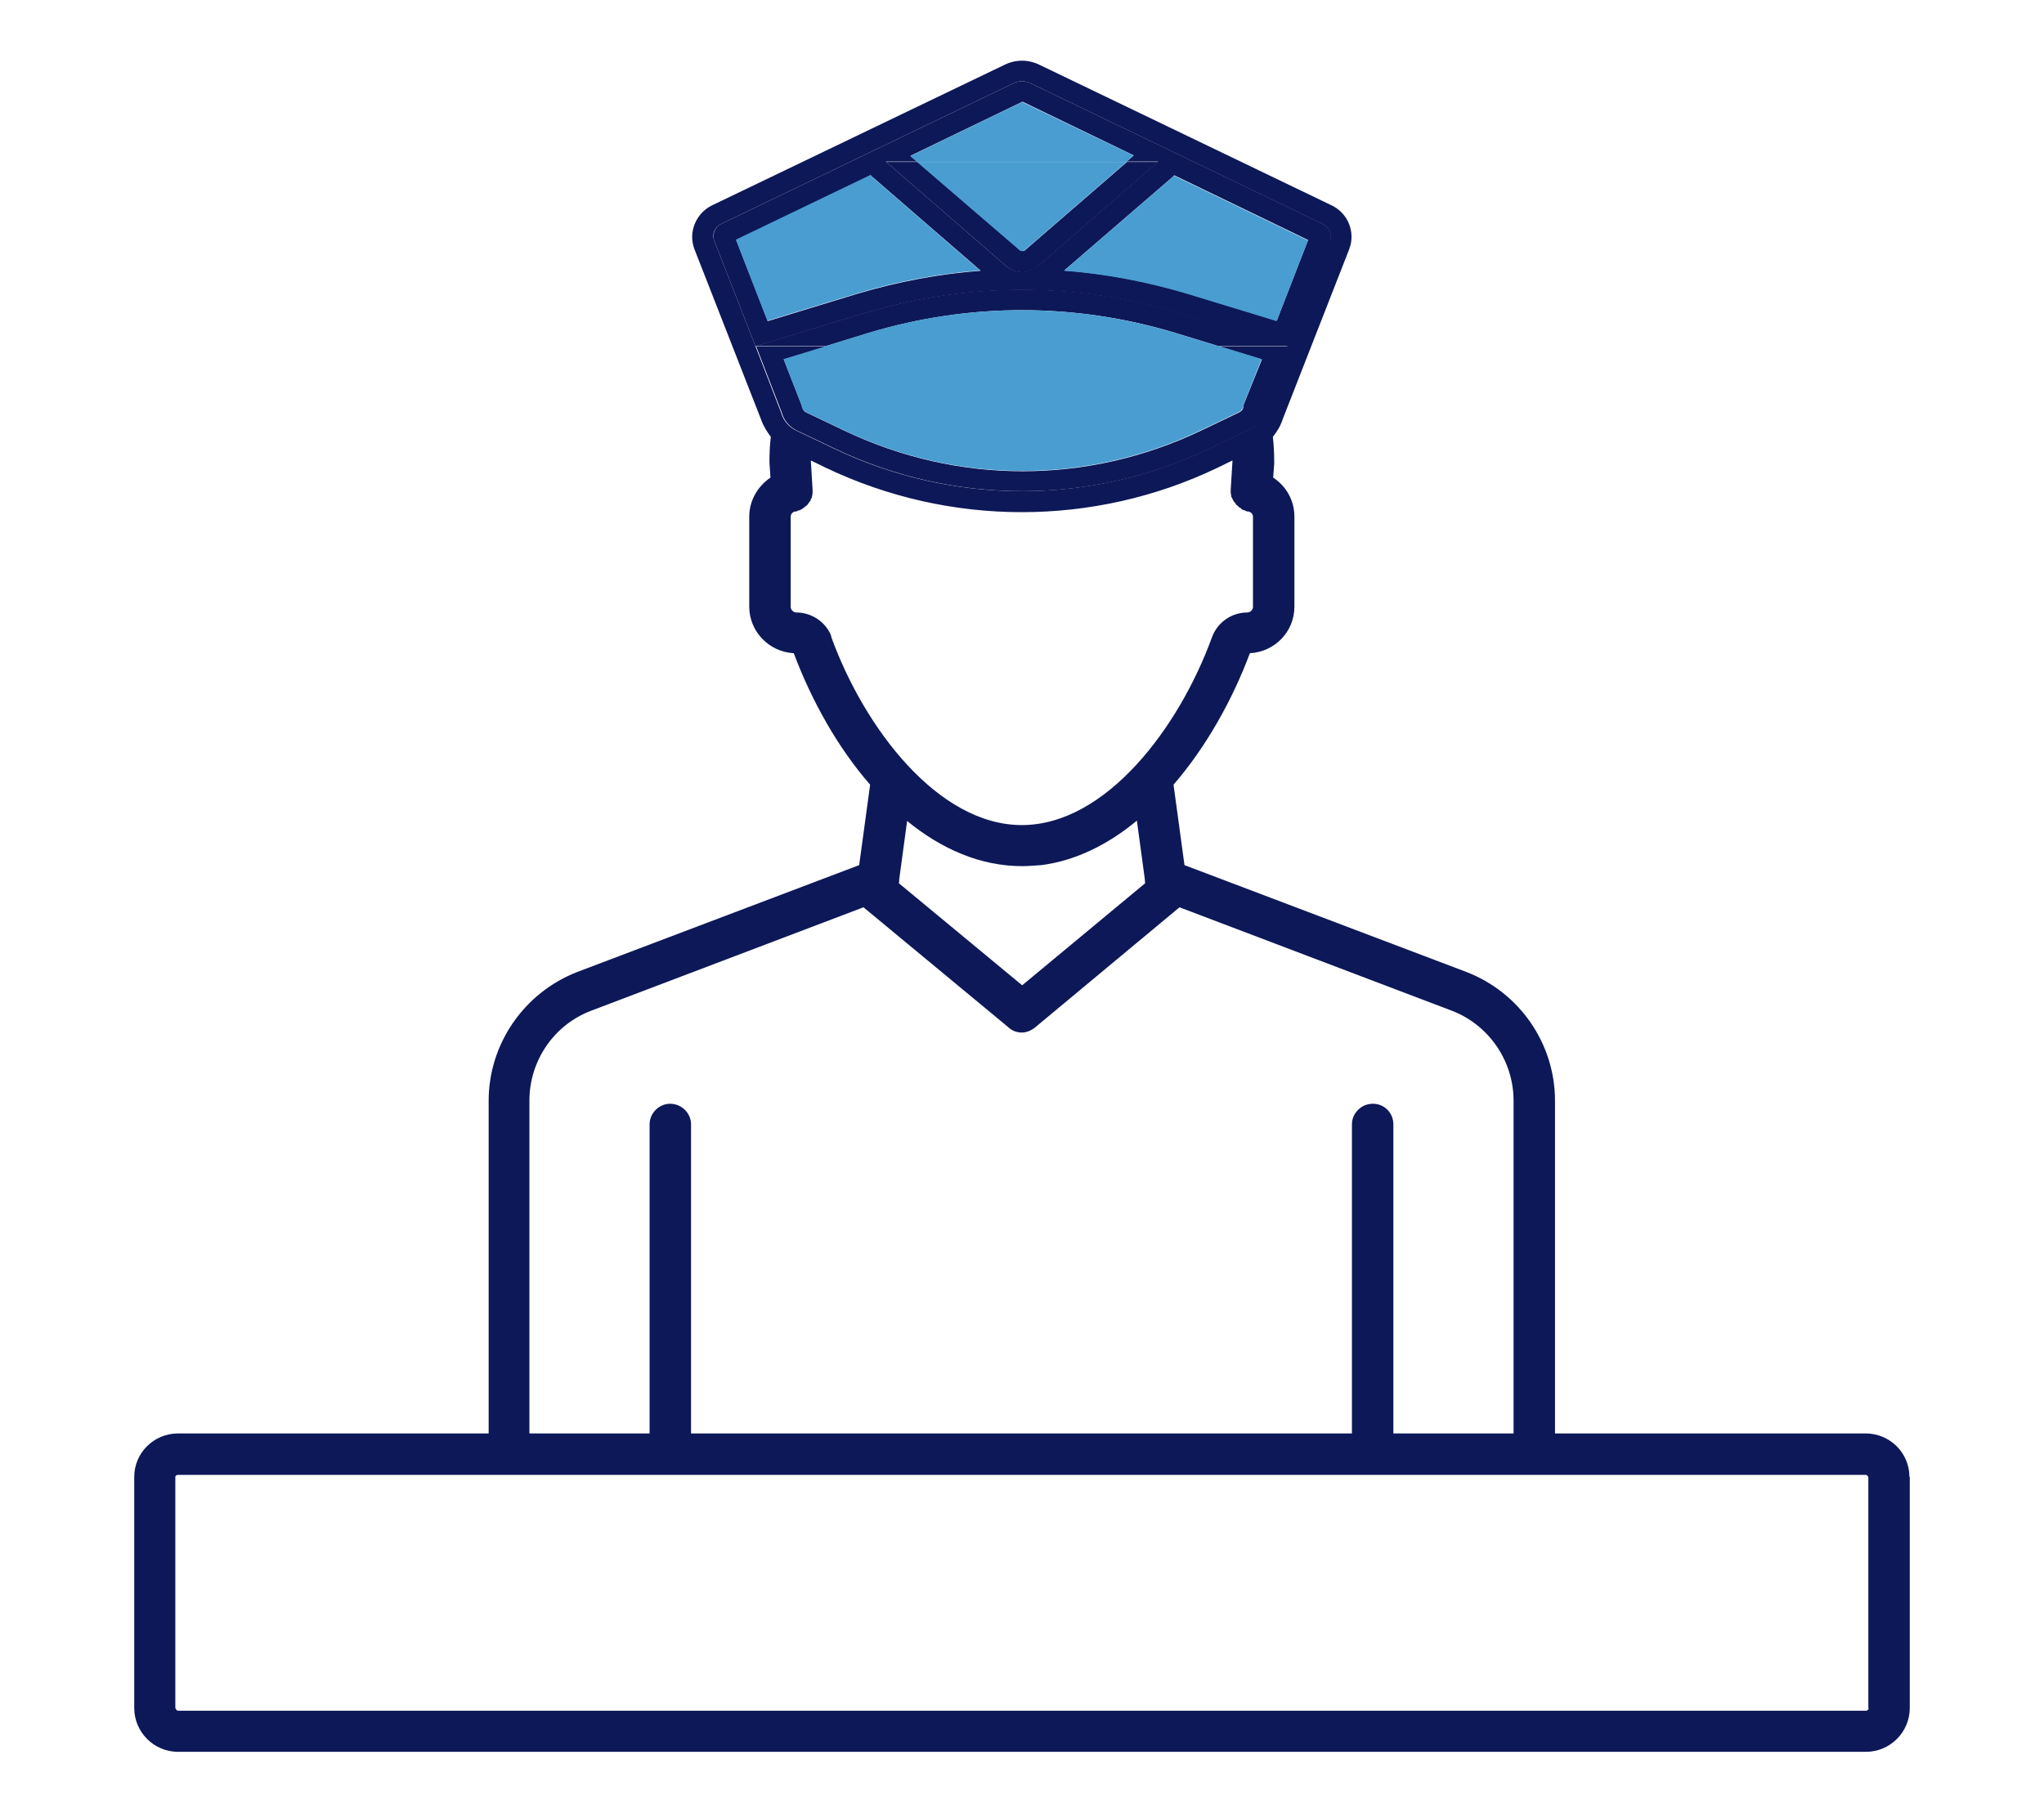
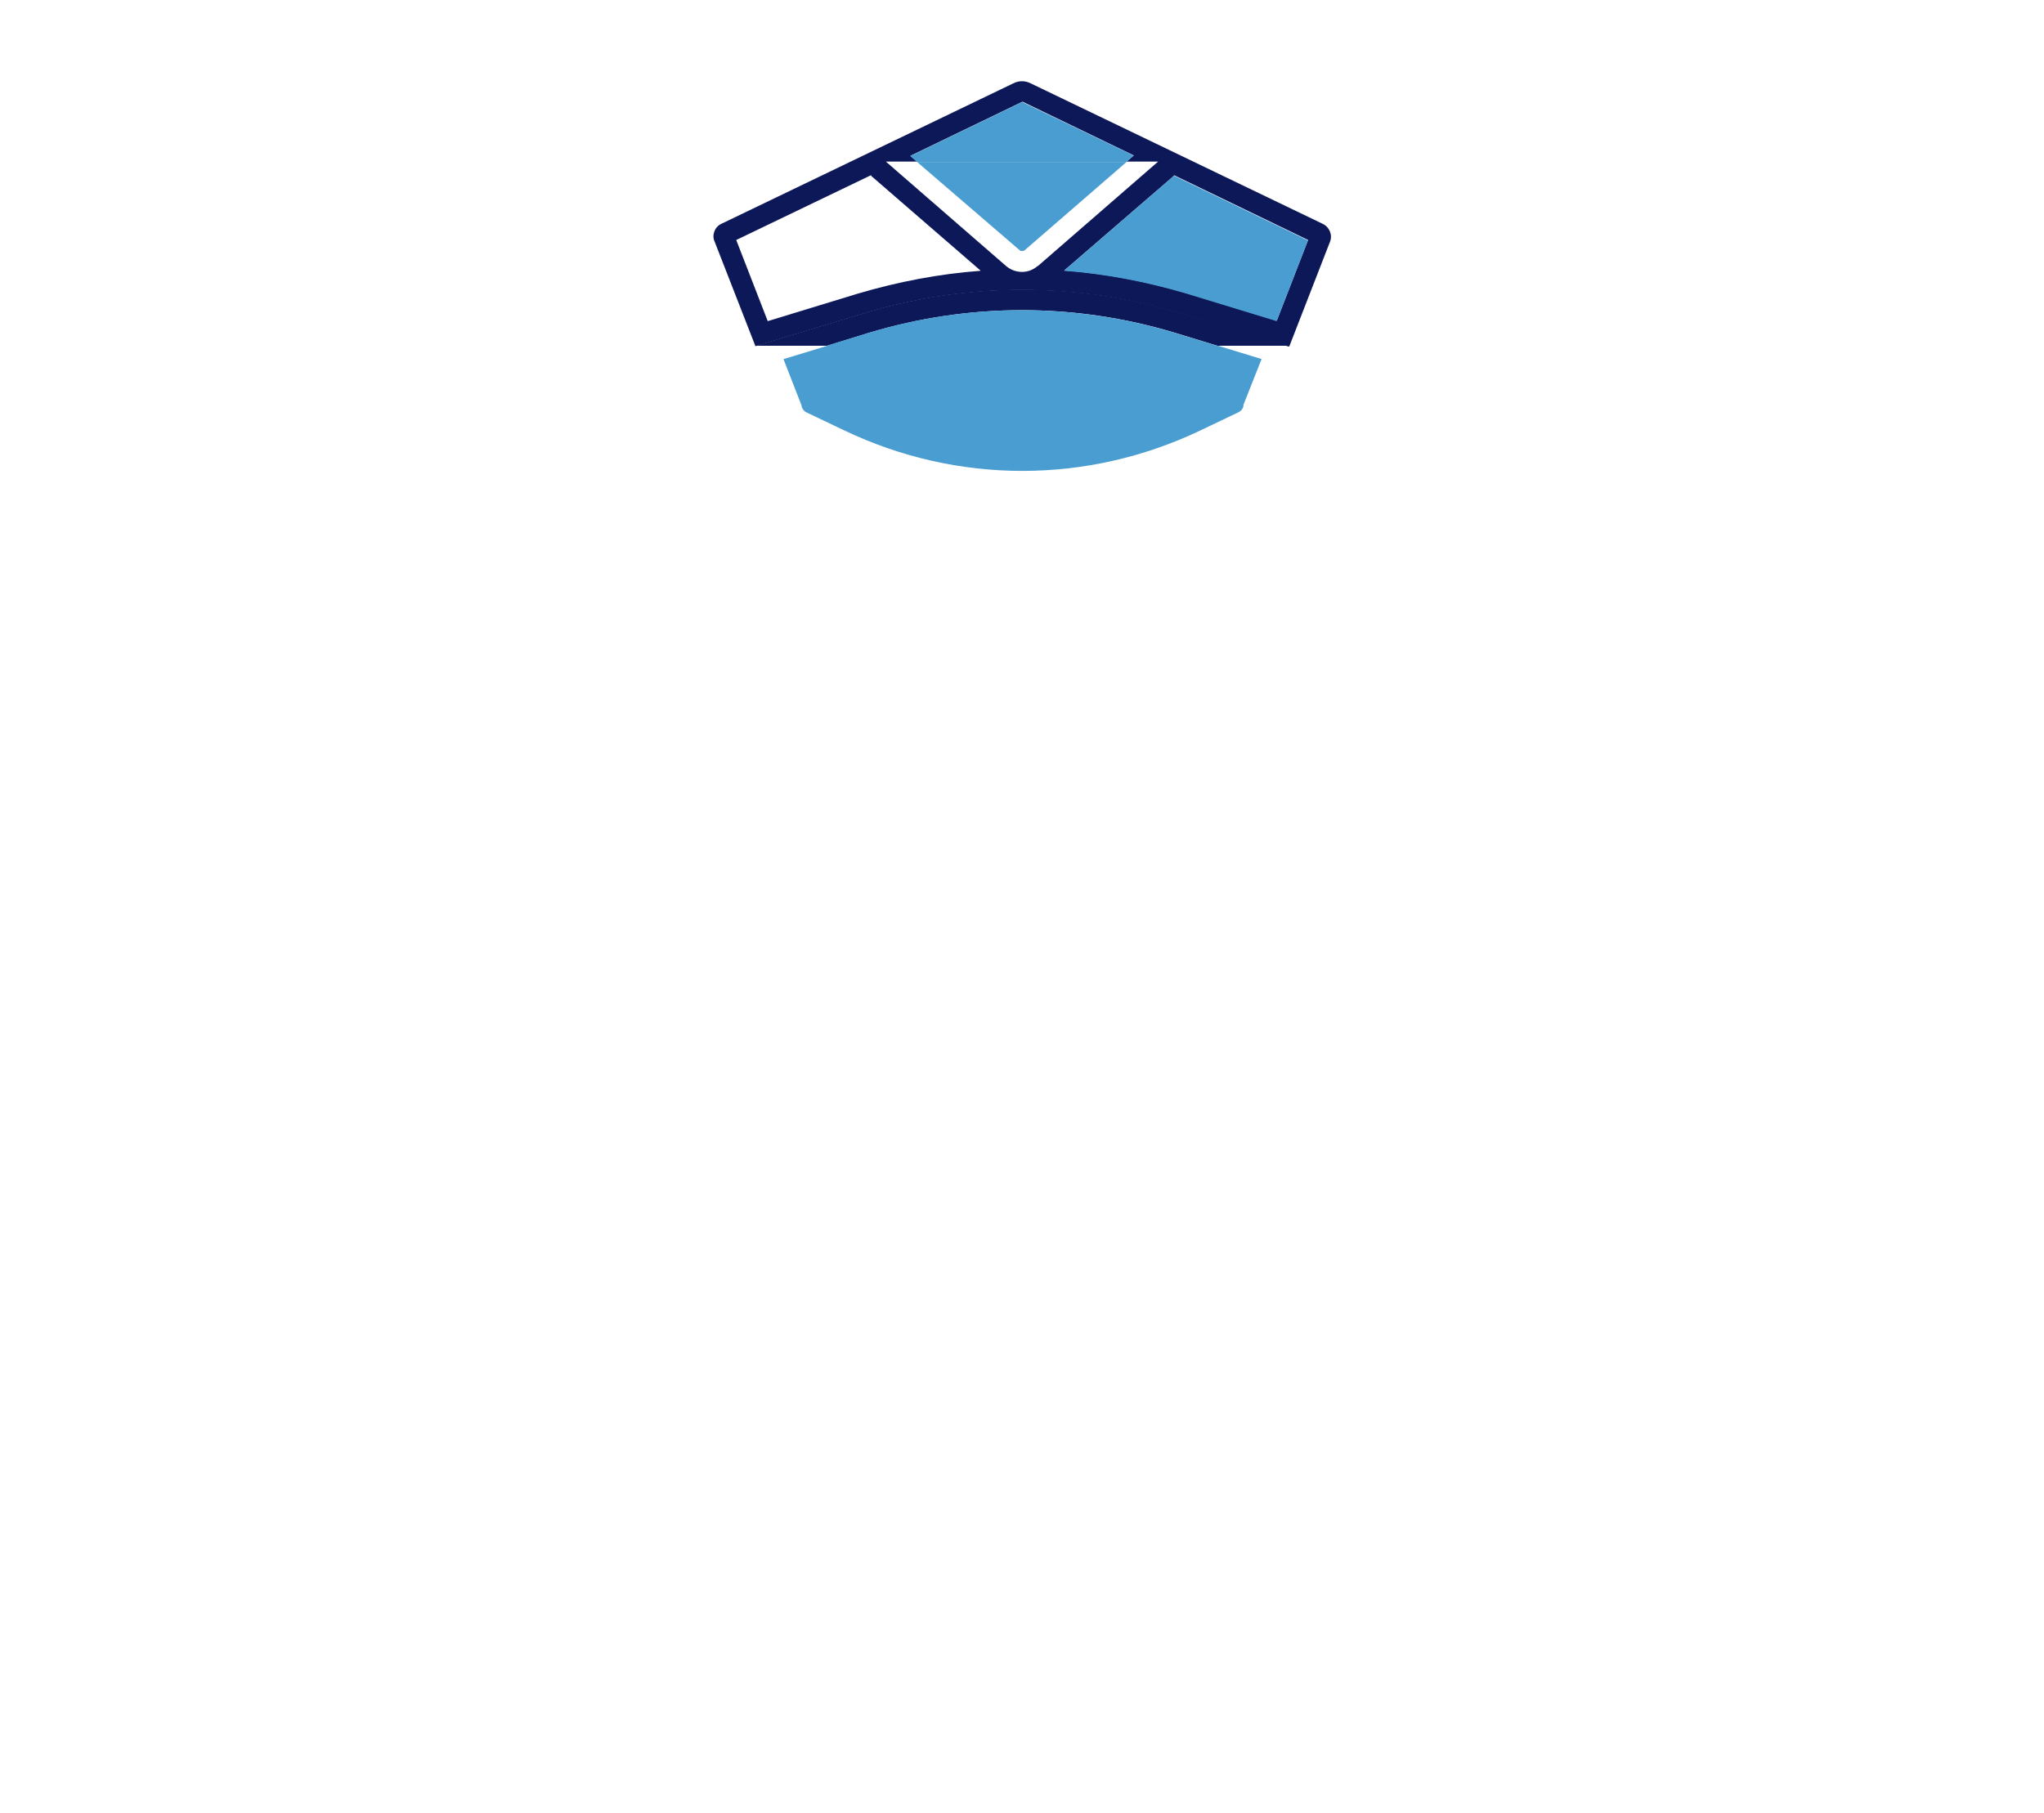
<svg xmlns="http://www.w3.org/2000/svg" id="content" viewBox="0 0 59.69 52.95">
-   <path d="M55.77,43.14v6.75c0,.7-.57,1.28-1.28,1.28H5.2c-.71,0-1.28-.58-1.28-1.28v-6.75c0-.7,.57-1.27,1.28-1.27H14.27v-9.72c0-1.66,1.04-3.16,2.59-3.76l8.23-3.12,.32-2.35c-.96-1.1-1.72-2.48-2.23-3.84-.73-.04-1.3-.64-1.3-1.36v-2.63c0-.47,.25-.89,.62-1.14l-.03-.44c0-.26,.01-.51,.04-.75-.12-.16-.22-.32-.29-.52l-1.94-4.96c-.19-.49,.04-1.05,.51-1.28L29.32,1.9c.34-.17,.71-.17,1.05,0l8.52,4.1c.48,.23,.7,.79,.51,1.28l-1.94,4.96c-.06,.19-.16,.36-.29,.52,.03,.25,.04,.49,.04,.75v.04l-.03,.4c.38,.25,.62,.67,.62,1.14v2.63c0,.73-.57,1.32-1.3,1.36-.51,1.36-1.27,2.73-2.23,3.84l.32,2.35,8.23,3.12c1.56,.6,2.59,2.1,2.59,3.76v9.72h9.07c.71,0,1.28,.57,1.28,1.27Zm-1.21,6.75v-6.75s-.03-.06-.08-.06H5.2c-.05,0-.08,.03-.08,.06v6.75s.03,.08,.08,.08H54.49c.05,0,.08-.04,.08-.08Zm-10.36-8.02v-9.72c0-1.17-.73-2.22-1.81-2.63l-7.95-3.02s-.01,.03-.03,.03l-4.17,3.47c-.12,.1-.26,.16-.4,.16s-.29-.05-.4-.16l-4.19-3.47s-.01-.01-.03-.03l-7.95,3.02c-1.09,.41-1.81,1.46-1.81,2.63v9.72h3.51v-9.03c0-.32,.27-.6,.6-.6s.61,.27,.61,.6v9.03h19.3v-9.03c0-.32,.27-.6,.61-.6s.6,.27,.6,.6v9.03h3.51ZM38.83,7.06c.08-.19-.01-.43-.21-.52L30.11,2.44c-.17-.09-.36-.09-.53,0l-8.52,4.1c-.19,.09-.29,.32-.19,.52l1.19,3.05,.75,1.94c.06,.23,.23,.43,.45,.53l1.11,.53c3.46,1.65,7.47,1.65,10.93,0l1.11-.53c.22-.1,.39-.3,.45-.53l.76-1.93,1.19-3.06Zm-2.24,10.67v-2.63c0-.09-.06-.14-.13-.16h-.04s-.04-.01-.06-.03c-.01,0-.03-.01-.05-.01-.01-.01-.04-.01-.05-.03s-.04-.03-.05-.04c-.01,0-.03-.01-.04-.03s-.04-.03-.05-.04-.03-.03-.04-.05c0-.01-.01-.03-.03-.04s-.03-.04-.03-.05c-.01-.01-.03-.04-.03-.05-.01-.01-.01-.04-.03-.05,0-.03-.01-.04-.01-.06,0-.01,0-.04-.01-.05v-.1l.05-.82v-.04l-.43,.21c-1.81,.87-3.77,1.3-5.72,1.3s-3.91-.43-5.73-1.3l-.43-.21v.04l.05,.82v.1s-.01,.04-.01,.05c0,.03-.01,.04-.01,.06,0,.01-.01,.04-.03,.05,0,.01-.01,.04-.01,.05-.01,.01-.03,.04-.04,.05s-.01,.03-.03,.04c-.01,.03-.03,.04-.04,.05s-.03,.03-.05,.04c-.01,.01-.03,.03-.04,.03-.01,.01-.04,.03-.05,.04s-.04,.01-.05,.03c-.01,0-.04,.01-.05,.01-.03,.01-.04,.01-.06,.03h-.04c-.06,.01-.13,.06-.13,.16v2.63c0,.08,.08,.16,.16,.16,.4,0,.78,.22,.97,.57,.03,.05,.05,.1,.06,.16,.96,2.64,3.11,5.48,5.56,5.48s4.59-2.84,5.55-5.48c.16-.44,.57-.73,1.04-.73,.08,0,.16-.08,.16-.16Zm-3.15,8.06s-.01-.08-.01-.12l-.23-1.7c-.83,.69-1.78,1.17-2.79,1.3-.18,.01-.38,.03-.56,.03-1.23,0-2.37-.51-3.36-1.32l-.23,1.7s0,.08-.01,.12l3.6,2.98,3.59-2.98Z" style="fill:#0d1858;" />
  <path d="M38.63,6.54c.19,.09,.29,.32,.21,.52l-1.19,3.06h-.03s-3.14-.96-3.14-.96c-3.02-.92-6.25-.92-9.27,0l-3.14,.95h-.01l-1.19-3.05c-.09-.19,0-.43,.19-.52L29.58,2.44c.17-.09,.36-.09,.53,0l8.52,4.1Zm-1.35,2.84l.92-2.37-3.91-1.89-.06,.06-3.15,2.72c1.21,.09,2.41,.32,3.59,.67l2.62,.8Zm-6.97-1.61l3.51-3.05h-.92l.21-.18-3.25-1.57-3.27,1.58,.19,.17h-.91l3.51,3.05c.27,.23,.66,.23,.92,0Zm-1.68,.13l-3.14-2.72s-.05-.04-.06-.06l-3.93,1.89,.92,2.37,2.62-.8c1.18-.35,2.38-.58,3.59-.67Z" style="fill:#0d1858;" />
  <path d="M38.2,7.01l-.92,2.37-2.62-.8c-1.18-.35-2.38-.58-3.59-.67l3.15-2.72,.06-.06,3.91,1.89Z" style="fill:#499dd1;" />
-   <path d="M37.64,10.12l-.76,1.93c-.06,.23-.23,.43-.45,.53l-1.11,.53c-3.46,1.65-7.47,1.65-10.93,0l-1.11-.53c-.22-.1-.39-.3-.45-.53l-.75-1.94h2.09l-1.28,.39,.53,1.36v.03c.03,.08,.06,.13,.13,.16l1.11,.53c3.31,1.58,7.1,1.58,10.41,0l1.11-.53c.06-.03,.12-.08,.13-.16v-.05s.54-1.34,.54-1.34l-1.28-.39h2.09Z" style="fill:#0d1858;" />
  <path d="M37.61,10.1h-2.06l-1.24-.38c-2.92-.88-6-.88-8.93,0l-1.23,.38h-2.07l3.14-.95c3.02-.92,6.25-.92,9.27,0l3.14,.95Z" style="fill:#0d1858;" />
  <path d="M36.84,10.49l-.53,1.34v.05c-.03,.08-.08,.13-.14,.16l-1.11,.53c-3.31,1.58-7.1,1.58-10.41,0l-1.11-.53c-.06-.03-.1-.08-.13-.16v-.03l-.53-1.36,1.28-.39h11.41l1.28,.39Z" style="fill:#499dd1;" />
  <path d="M35.55,10.1h-11.41l1.23-.38c2.93-.88,6.01-.88,8.93,0l1.24,.38Z" style="fill:#499dd1;" />
-   <path d="M33.82,4.73l-3.51,3.05c-.26,.23-.65,.23-.92,0l-3.51-3.05h.91l3.01,2.59s.09,.03,.12,0l2.99-2.59h.92Z" style="fill:#0d1858;" />
  <polygon points="33.1 4.54 32.9 4.73 26.78 4.73 26.58 4.56 29.85 2.98 33.1 4.54" style="fill:#499dd1;" />
-   <path d="M32.9,4.73l-2.99,2.59s-.08,.03-.12,0l-3.01-2.59h6.12Z" style="fill:#499dd1;" />
-   <path d="M25.48,5.18l3.14,2.72c-1.21,.09-2.41,.32-3.59,.67l-2.62,.8-.92-2.37,3.93-1.89s.04,.05,.06,.06Z" style="fill:#499dd1;" />
+   <path d="M32.9,4.73l-2.99,2.59s-.08,.03-.12,0l-3.01-2.59h6.12" style="fill:#499dd1;" />
</svg>